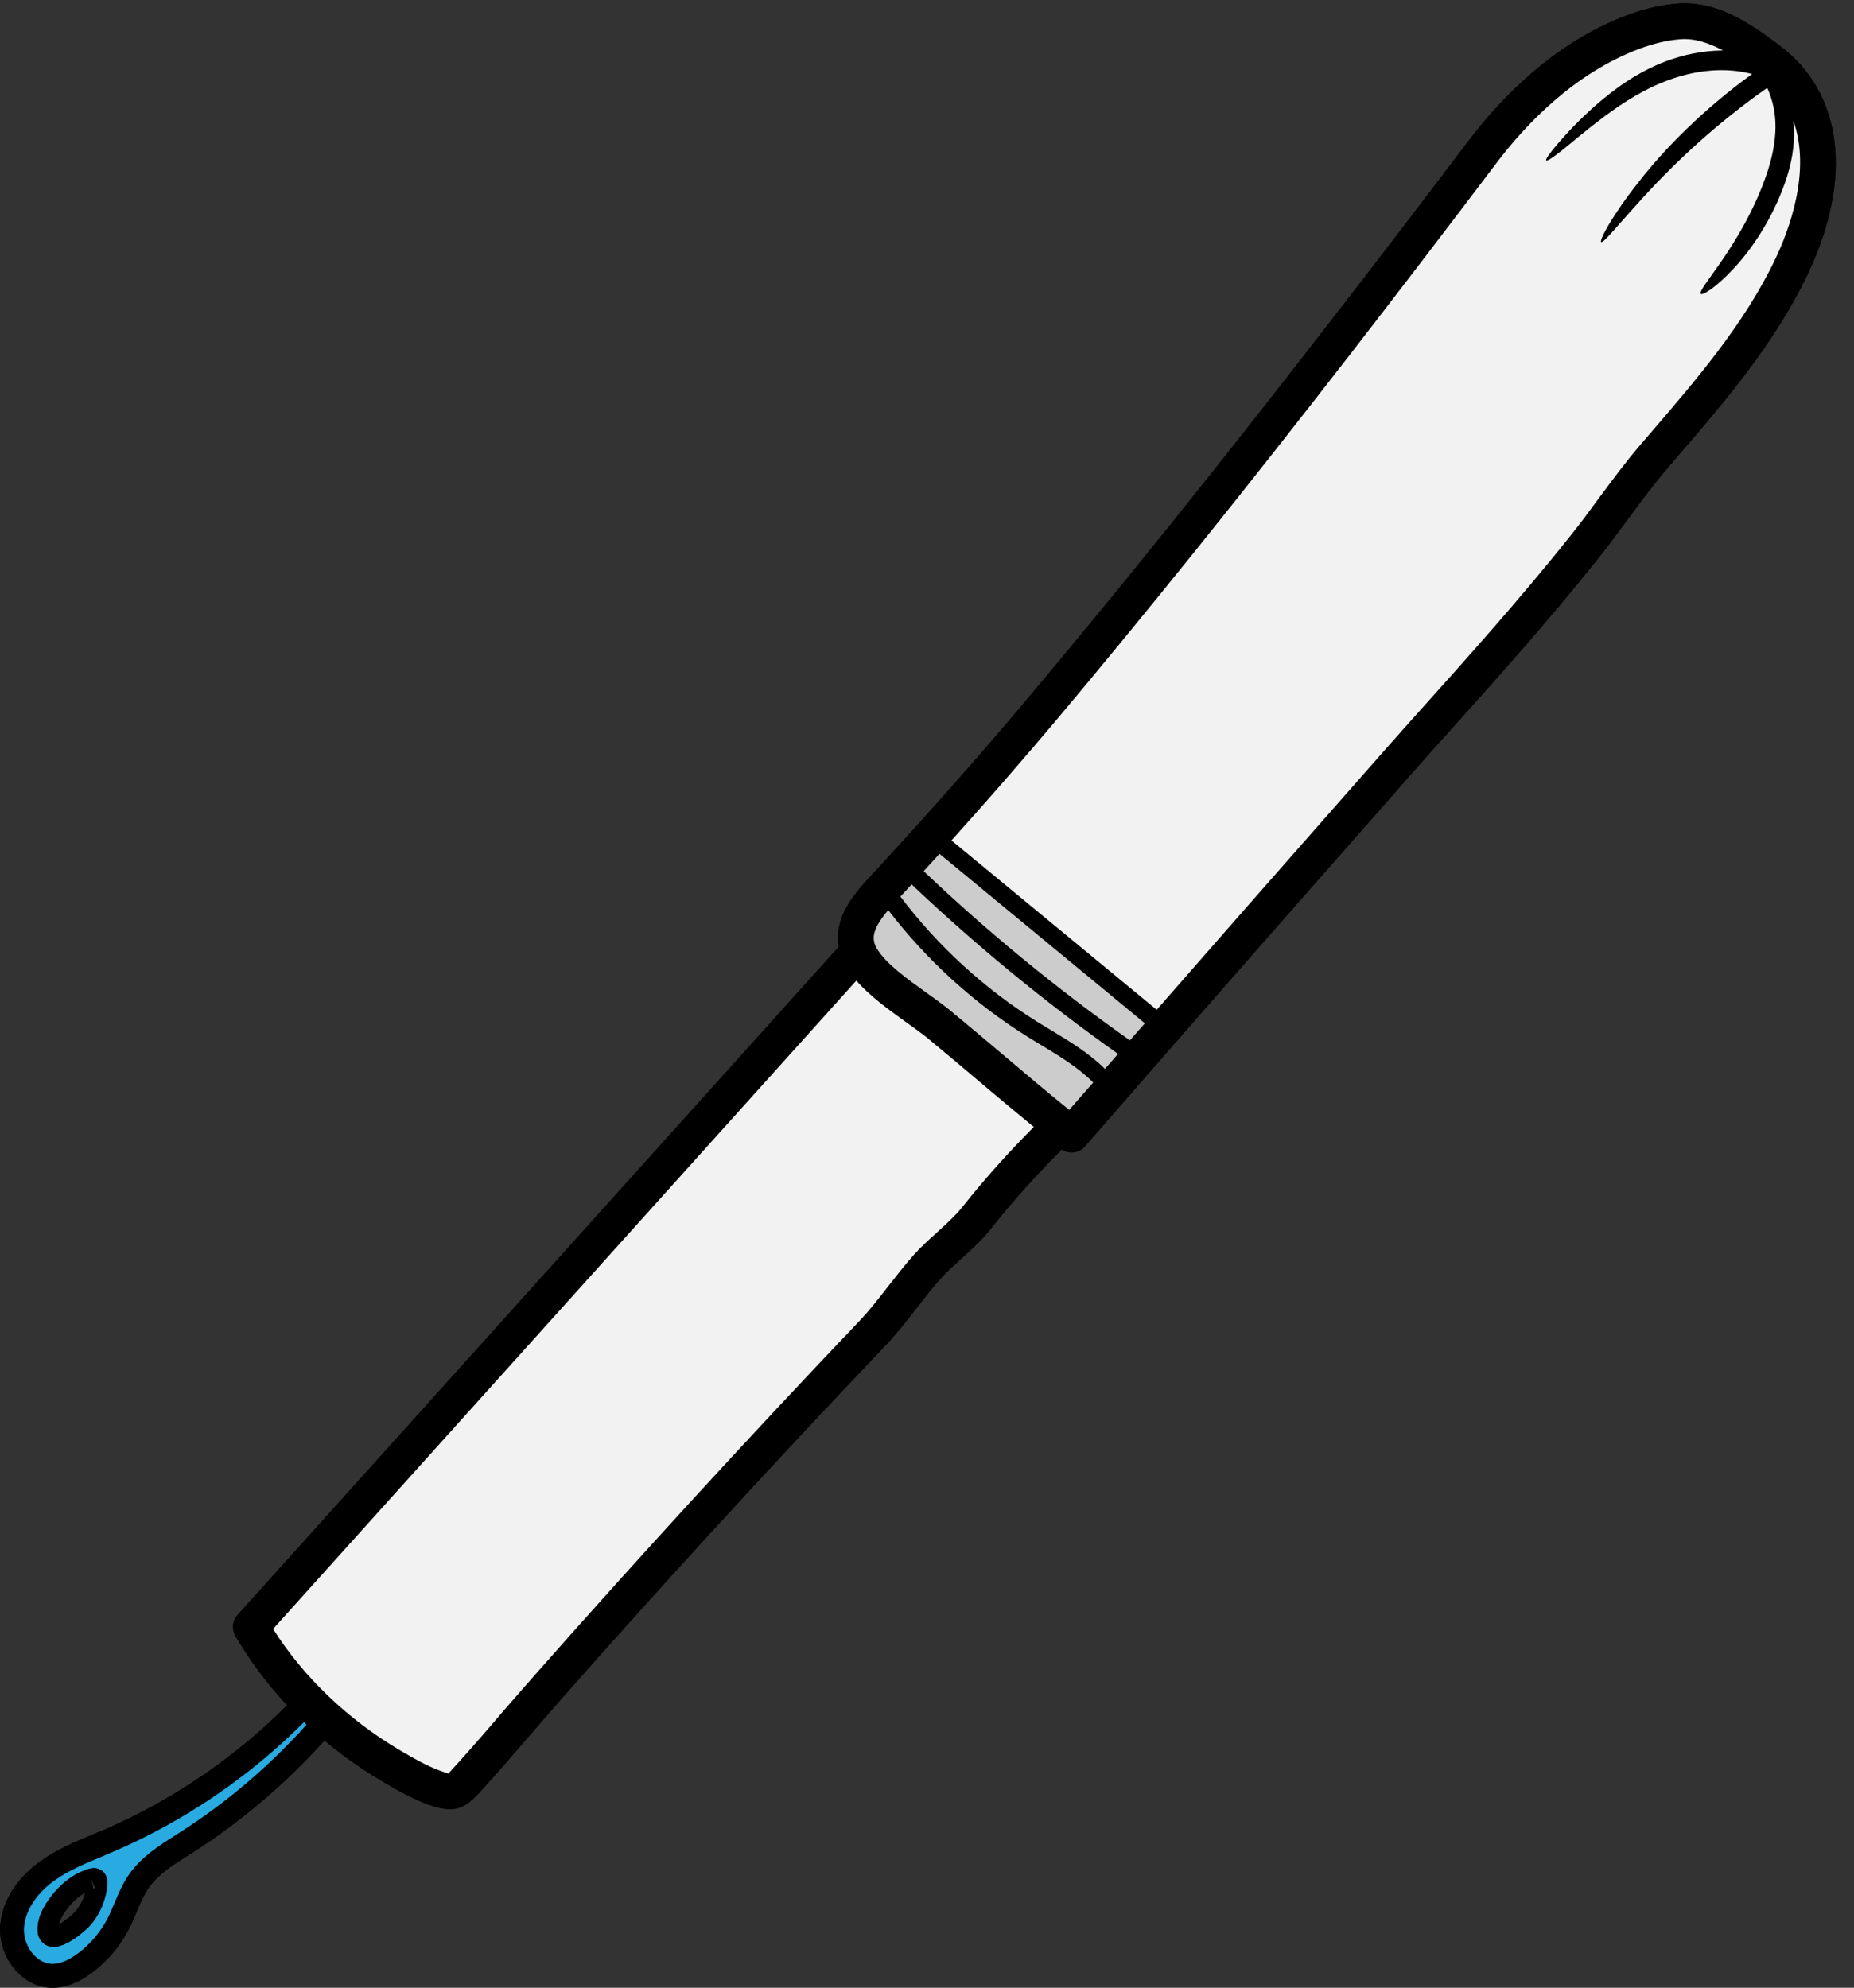
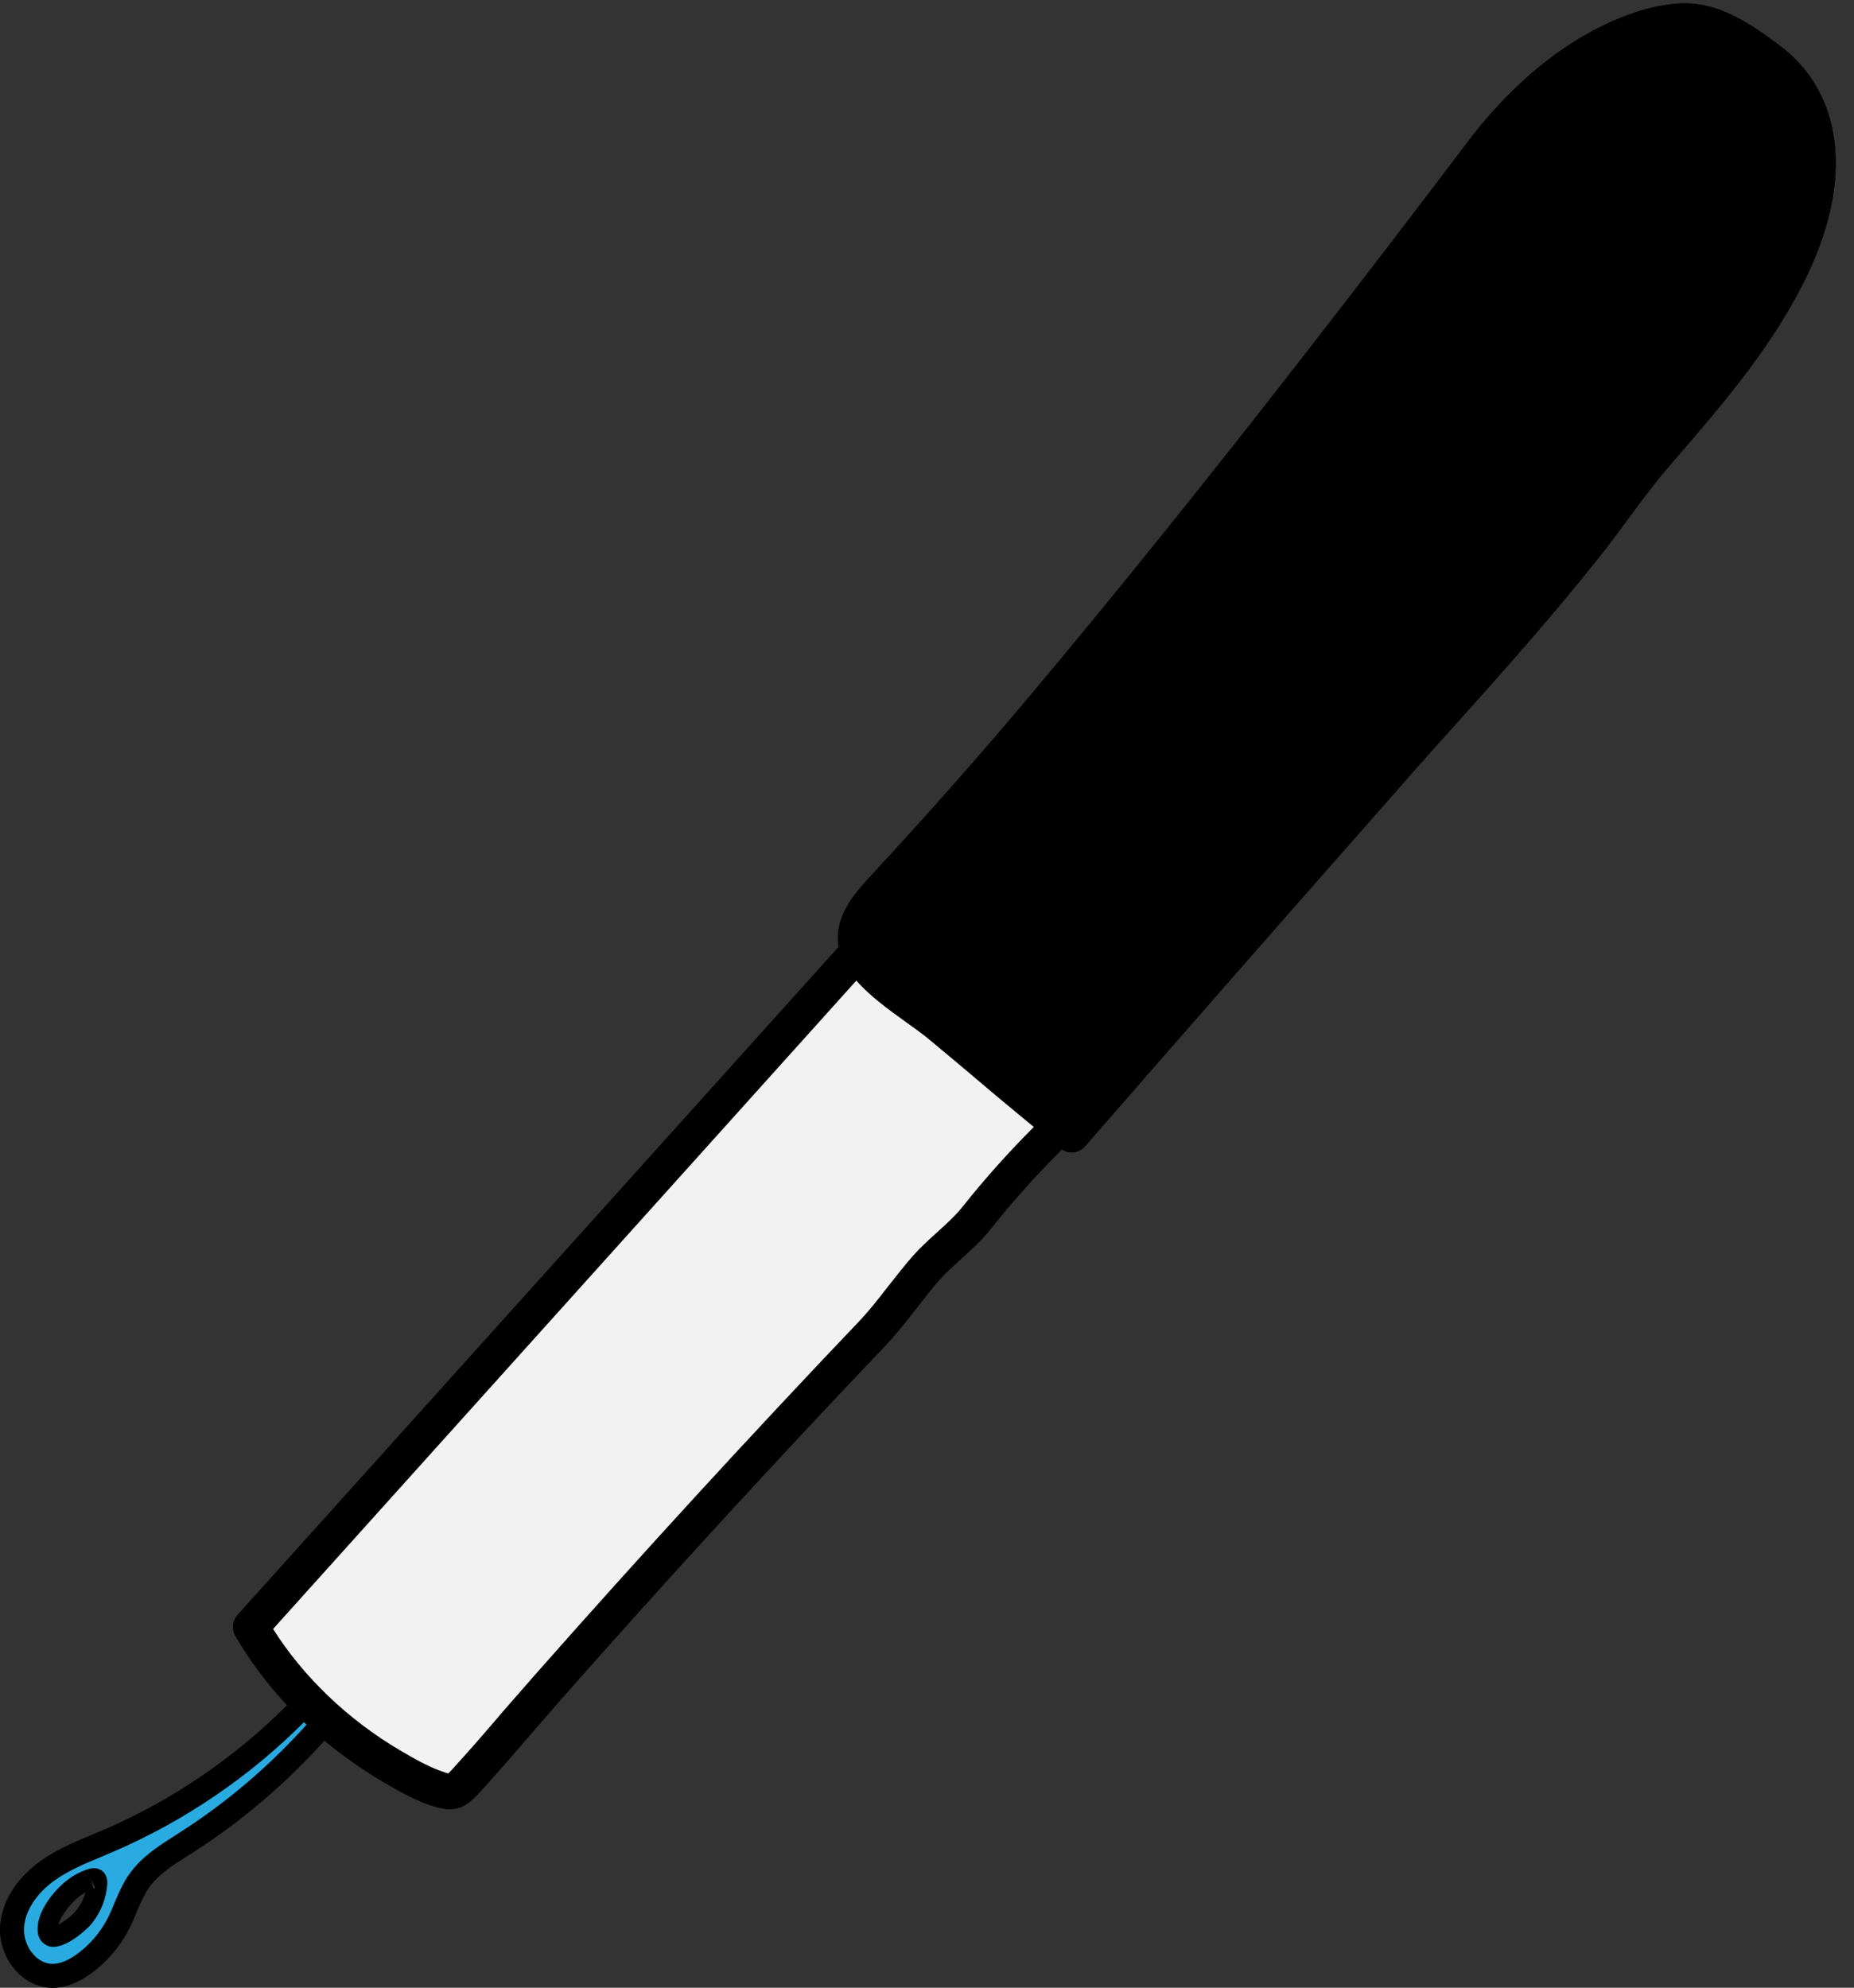
<svg xmlns="http://www.w3.org/2000/svg" height="120.2" preserveAspectRatio="xMidYMid meet" version="1.0" viewBox="8.5 3.8 112.1 120.2" width="112.1" zoomAndPan="magnify">
  <rect x="8.5" y="3.8" width="112.1" height="120.2" fill="#333333" stroke="none" />
  <g>
    <g id="change1_1">
      <path d="M 13.664 118.234 C 13.543 118.676 13.328 119.082 13.023 119.43 C 12.871 119.609 12.391 119.992 12.035 120.188 C 12.168 119.707 12.629 119.062 13.09 118.652 C 13.262 118.484 13.465 118.352 13.664 118.234 Z M 116.09 6.543 C 114.539 5.391 112.422 3.805 109.891 4.02 C 108.926 4.098 107.922 4.336 106.906 4.711 C 102.469 6.363 99.211 9.777 97.266 12.352 C 94.027 16.633 91.129 20.414 88.418 23.91 C 81.965 32.242 76.125 39.516 70.559 46.133 C 67.684 49.547 64.613 53.023 61.434 56.461 L 61.293 56.613 C 60.32 57.664 59.105 58.961 59.164 60.633 C 59.172 60.777 59.188 60.914 59.211 61.059 L 22.867 101.457 C 22.551 101.801 22.504 102.312 22.73 102.719 C 23.598 104.215 24.656 105.621 25.859 106.918 C 22.703 110.09 18.867 112.699 14.754 114.465 L 14.113 114.73 C 13.023 115.188 11.902 115.652 10.898 116.383 C 9.438 117.449 8.562 118.898 8.508 120.367 C 8.469 121.312 8.844 122.301 9.5 123.004 C 10.078 123.625 10.82 123.973 11.59 124 C 11.617 124 11.648 124 11.676 124 C 12.457 124 13.262 123.691 14.086 123.07 C 15 122.387 15.766 121.484 16.289 120.461 C 16.465 120.125 16.613 119.77 16.758 119.418 C 16.98 118.891 17.199 118.387 17.492 117.961 C 18.055 117.152 18.934 116.59 19.871 116 L 20.16 115.82 C 23.105 113.934 25.773 111.652 28.117 109.051 C 29.199 109.953 30.363 110.781 31.613 111.516 C 32.508 112.051 33.395 112.547 34.352 112.906 C 34.906 113.109 35.34 113.203 35.707 113.203 C 36.477 113.203 36.961 112.785 37.637 112.035 L 37.703 111.965 C 38.676 110.883 39.641 109.773 40.57 108.691 C 41.207 107.957 41.84 107.223 42.48 106.492 C 48.832 99.293 55.41 92.121 62.035 85.168 C 62.719 84.445 63.316 83.676 63.902 82.926 C 64.391 82.297 64.844 81.707 65.348 81.145 C 65.73 80.719 66.164 80.332 66.617 79.918 C 67.223 79.371 67.852 78.801 68.398 78.117 C 69.723 76.445 71.172 74.832 72.703 73.305 C 72.883 73.426 73.078 73.492 73.285 73.492 C 73.59 73.492 73.883 73.367 74.098 73.125 C 79.707 66.68 85.453 60.121 91.172 53.629 L 92.469 52.156 C 93.473 51.012 94.48 49.859 95.504 48.719 L 95.613 48.605 C 98.82 45.031 102.137 41.34 105.184 37.504 C 105.781 36.75 106.359 35.969 106.914 35.215 C 107.68 34.176 108.473 33.102 109.32 32.113 L 109.867 31.473 C 112.789 28.086 115.801 24.574 117.797 20.387 C 120.562 14.578 119.922 9.402 116.09 6.543" />
    </g>
    <g id="change1_2">
      <path d="M 27.035 108.094 C 26.984 108.043 26.926 107.992 26.879 107.941 C 23.59 111.242 19.605 113.953 15.324 115.785 L 14.668 116.066 C 13.609 116.504 12.613 116.922 11.75 117.547 C 10.66 118.344 9.988 119.418 9.949 120.426 C 9.926 120.988 10.156 121.602 10.551 122.023 C 10.863 122.355 11.25 122.543 11.633 122.559 C 12.109 122.566 12.637 122.355 13.219 121.918 C 13.961 121.363 14.582 120.625 15.008 119.805 C 15.164 119.496 15.293 119.18 15.43 118.855 C 15.676 118.285 15.922 117.688 16.309 117.141 C 17.039 116.094 18.086 115.43 19.094 114.789 L 19.383 114.602 C 22.215 112.793 24.785 110.594 27.035 108.094 Z M 71.008 71.949 C 69.906 71.039 68.809 70.133 67.75 69.23 C 66.699 68.344 65.652 67.457 64.586 66.578 C 64.203 66.27 63.734 65.93 63.238 65.578 C 62.215 64.844 61.098 64.035 60.277 63.098 L 25.012 102.305 C 26.84 105.203 29.543 107.797 32.707 109.656 C 33.516 110.133 34.309 110.586 35.102 110.875 C 35.375 110.977 35.527 111.02 35.605 111.043 C 35.707 110.949 35.879 110.754 36.031 110.586 L 36.102 110.508 C 37.059 109.457 38.012 108.352 38.926 107.277 C 39.57 106.543 40.211 105.801 40.859 105.066 C 47.23 97.844 53.824 90.652 60.469 83.676 C 61.074 83.035 61.621 82.336 62.191 81.598 C 62.684 80.973 63.188 80.324 63.734 79.703 C 64.195 79.191 64.688 78.746 65.168 78.312 C 65.73 77.801 66.266 77.32 66.703 76.77 C 68.031 75.098 69.48 73.477 71.008 71.949 Z M 73.148 70.918 C 73.633 70.371 74.113 69.809 74.598 69.262 C 73.719 68.367 72.578 67.676 71.469 67.004 C 71.188 66.84 70.914 66.672 70.641 66.5 C 67.418 64.496 64.52 61.852 62.207 58.832 C 61.723 59.406 61.305 60.02 61.328 60.562 C 61.336 60.758 61.395 60.945 61.508 61.145 C 62.047 62.066 63.352 62.996 64.5 63.82 C 65.027 64.195 65.523 64.555 65.957 64.906 C 67.027 65.793 68.09 66.688 69.148 67.582 C 70.453 68.684 71.793 69.824 73.148 70.918 Z M 75.309 68.438 C 75.578 68.137 75.844 67.832 76.102 67.531 C 71.715 64.426 67.52 60.98 63.621 57.281 C 63.418 57.496 63.223 57.715 63.023 57.93 L 62.941 58.016 C 65.191 61 68.039 63.609 71.211 65.586 C 71.477 65.75 71.75 65.918 72.023 66.082 C 73.176 66.773 74.352 67.488 75.309 68.438 Z M 76.816 66.711 C 77.117 66.371 77.422 66.023 77.723 65.68 L 65.305 55.43 C 64.988 55.781 64.664 56.129 64.348 56.48 C 68.238 60.18 72.434 63.617 76.816 66.711 Z M 115.844 19.457 C 116.664 17.742 118.035 14.125 116.926 11.09 C 116.938 11.219 116.961 11.344 116.969 11.48 C 117.031 12.562 116.824 13.734 116.422 14.867 C 115.621 17.121 114.375 18.918 113.32 20.043 C 112.262 21.18 111.441 21.684 111.34 21.57 C 111.07 21.316 113.789 18.68 115.273 14.465 C 115.637 13.434 115.844 12.426 115.852 11.508 C 115.863 10.602 115.656 9.793 115.375 9.164 C 115.367 9.145 115.355 9.129 115.348 9.117 C 112.336 11.227 109.922 13.512 108.254 15.301 C 106.461 17.23 105.457 18.535 105.312 18.434 C 105.184 18.355 105.941 16.871 107.621 14.754 C 109.117 12.836 111.445 10.441 114.438 8.277 C 112.805 7.84 111.078 8.062 109.633 8.555 C 107.996 9.109 106.641 10.008 105.551 10.809 C 104.465 11.621 103.621 12.352 103.016 12.836 C 102.41 13.316 102.051 13.562 101.992 13.504 C 101.934 13.441 102.18 13.086 102.684 12.496 C 103.195 11.906 103.953 11.07 105.012 10.141 C 106.07 9.223 107.445 8.18 109.258 7.492 C 110.273 7.117 111.445 6.859 112.68 6.852 C 111.844 6.406 110.965 6.098 110.07 6.176 C 109.309 6.238 108.492 6.426 107.656 6.738 C 103.707 8.207 100.758 11.312 98.984 13.656 C 95.742 17.945 92.844 21.73 90.129 25.238 C 83.656 33.59 77.797 40.887 72.219 47.523 C 70.234 49.871 68.168 52.25 66.027 54.621 L 78.438 64.863 C 82.121 60.648 85.84 56.41 89.551 52.199 L 90.844 50.73 C 91.859 49.578 92.867 48.426 93.898 47.277 L 94.008 47.156 C 97.191 43.609 100.484 39.941 103.488 36.156 C 104.066 35.438 104.629 34.672 105.172 33.93 C 105.965 32.863 106.777 31.754 107.68 30.703 L 108.234 30.059 C 111.051 26.781 113.977 23.387 115.844 19.457 Z M 116.09 6.543 C 119.922 9.402 120.562 14.578 117.797 20.387 C 115.801 24.574 112.789 28.086 109.867 31.473 L 109.32 32.113 C 108.473 33.102 107.68 34.176 106.914 35.215 C 106.359 35.969 105.781 36.75 105.184 37.504 C 102.137 41.34 98.82 45.031 95.613 48.605 L 95.504 48.719 C 94.48 49.859 93.473 51.012 92.469 52.156 L 91.172 53.629 C 85.449 60.121 79.707 66.68 74.098 73.125 C 73.883 73.367 73.59 73.492 73.285 73.492 C 73.078 73.492 72.883 73.426 72.703 73.305 C 71.172 74.832 69.723 76.445 68.398 78.117 C 67.852 78.805 67.223 79.371 66.617 79.918 C 66.164 80.332 65.73 80.719 65.348 81.145 C 64.844 81.707 64.391 82.297 63.902 82.926 C 63.316 83.676 62.719 84.445 62.035 85.168 C 55.41 92.121 48.832 99.293 42.48 106.492 C 41.84 107.223 41.207 107.957 40.57 108.691 C 39.641 109.773 38.676 110.883 37.703 111.965 L 37.637 112.035 C 36.961 112.785 36.477 113.203 35.707 113.203 C 35.34 113.203 34.906 113.109 34.352 112.906 C 33.395 112.547 32.508 112.051 31.613 111.516 C 30.363 110.781 29.199 109.953 28.117 109.051 C 25.773 111.652 23.105 113.93 20.16 115.82 L 19.871 116 C 18.934 116.59 18.055 117.152 17.492 117.961 C 17.199 118.387 16.98 118.891 16.758 119.418 C 16.613 119.77 16.461 120.125 16.289 120.461 C 15.766 121.484 15 122.387 14.086 123.07 C 13.262 123.691 12.457 124 11.676 124 C 11.648 124 11.617 124 11.59 124 C 10.82 123.973 10.078 123.625 9.5 123.004 C 8.844 122.301 8.469 121.312 8.508 120.367 C 8.562 118.898 9.438 117.449 10.898 116.383 C 11.902 115.652 13.023 115.188 14.113 114.73 L 14.754 114.465 C 18.867 112.699 22.703 110.09 25.859 106.918 C 24.656 105.621 23.598 104.215 22.73 102.719 C 22.504 102.312 22.551 101.801 22.867 101.457 L 59.211 61.059 C 59.188 60.914 59.172 60.777 59.164 60.633 C 59.109 58.961 60.32 57.664 61.293 56.613 L 61.434 56.461 C 64.613 53.023 67.684 49.547 70.559 46.133 C 76.125 39.516 81.961 32.242 88.418 23.91 C 91.129 20.414 94.027 16.633 97.266 12.352 C 99.211 9.777 102.469 6.363 106.906 4.711 C 107.922 4.336 108.926 4.098 109.891 4.02 C 112.422 3.805 114.539 5.391 116.09 6.543" />
    </g>
    <g id="change2_1">
-       <path d="M 116.926 11.09 C 118.035 14.125 116.664 17.742 115.844 19.457 C 113.977 23.387 111.051 26.781 108.234 30.059 L 107.68 30.703 C 106.777 31.754 105.965 32.863 105.172 33.93 C 104.629 34.672 104.066 35.438 103.488 36.156 C 100.484 39.941 97.191 43.609 94.008 47.156 L 93.898 47.277 C 92.867 48.426 91.859 49.578 90.844 50.73 L 89.551 52.199 C 85.84 56.41 82.121 60.648 78.438 64.863 L 66.027 54.621 C 68.168 52.25 70.234 49.871 72.219 47.523 C 77.797 40.887 83.656 33.59 90.129 25.238 C 92.844 21.73 95.742 17.945 98.984 13.656 C 100.758 11.312 103.707 8.207 107.656 6.738 C 108.492 6.426 109.309 6.238 110.07 6.176 C 110.965 6.098 111.844 6.406 112.68 6.852 C 111.445 6.859 110.273 7.117 109.258 7.492 C 107.445 8.18 106.07 9.223 105.012 10.141 C 103.953 11.07 103.195 11.906 102.684 12.496 C 102.18 13.086 101.934 13.441 101.992 13.504 C 102.051 13.562 102.41 13.316 103.016 12.836 C 103.621 12.352 104.465 11.621 105.551 10.809 C 106.641 10.008 107.996 9.109 109.633 8.555 C 111.078 8.062 112.805 7.84 114.438 8.277 C 111.445 10.441 109.117 12.836 107.621 14.754 C 105.941 16.871 105.184 18.355 105.312 18.434 C 105.457 18.535 106.461 17.23 108.254 15.301 C 109.922 13.512 112.336 11.227 115.348 9.117 C 115.355 9.129 115.367 9.145 115.375 9.164 C 115.656 9.793 115.863 10.602 115.852 11.508 C 115.844 12.426 115.637 13.434 115.273 14.465 C 113.789 18.68 111.07 21.316 111.34 21.57 C 111.441 21.684 112.262 21.18 113.32 20.043 C 114.375 18.918 115.621 17.121 116.422 14.867 C 116.824 13.734 117.031 12.562 116.969 11.48 C 116.961 11.344 116.938 11.219 116.926 11.09" fill="#f2f2f2" />
-     </g>
+       </g>
    <g id="change3_1">
-       <path d="M 77.723 65.68 C 77.422 66.023 77.117 66.371 76.816 66.711 C 72.434 63.617 68.238 60.18 64.348 56.48 C 64.664 56.129 64.988 55.781 65.305 55.43 L 77.723 65.68" fill="#ccc" />
-     </g>
+       </g>
    <g id="change3_2">
-       <path d="M 76.102 67.531 C 75.844 67.832 75.578 68.137 75.309 68.438 C 74.352 67.488 73.176 66.773 72.023 66.082 C 71.75 65.918 71.477 65.75 71.211 65.586 C 68.039 63.609 65.191 61 62.941 58.016 L 63.023 57.93 C 63.223 57.715 63.418 57.496 63.621 57.281 C 67.52 60.98 71.715 64.426 76.102 67.531" fill="#ccc" />
-     </g>
+       </g>
    <g id="change3_3">
-       <path d="M 74.598 69.262 C 74.113 69.809 73.633 70.371 73.148 70.918 C 71.793 69.824 70.453 68.684 69.148 67.582 C 68.09 66.688 67.027 65.793 65.957 64.906 C 65.523 64.555 65.027 64.195 64.5 63.82 C 63.352 62.996 62.047 62.066 61.508 61.145 C 61.395 60.945 61.336 60.758 61.328 60.562 C 61.305 60.02 61.723 59.406 62.207 58.832 C 64.52 61.852 67.418 64.496 70.641 66.5 C 70.914 66.672 71.188 66.84 71.469 67.004 C 72.578 67.676 73.719 68.367 74.598 69.262" fill="#ccc" />
-     </g>
+       </g>
    <g id="change2_2">
      <path d="M 67.75 69.23 C 68.809 70.133 69.906 71.039 71.008 71.949 C 69.48 73.477 68.031 75.098 66.703 76.77 C 66.266 77.32 65.73 77.801 65.168 78.312 C 64.688 78.746 64.195 79.191 63.734 79.703 C 63.188 80.324 62.684 80.973 62.191 81.598 C 61.621 82.336 61.074 83.035 60.469 83.676 C 53.824 90.652 47.23 97.844 40.859 105.066 C 40.211 105.801 39.57 106.543 38.926 107.277 C 38.012 108.352 37.059 109.457 36.102 110.508 L 36.031 110.586 C 35.879 110.754 35.707 110.949 35.605 111.043 C 35.527 111.02 35.375 110.977 35.102 110.875 C 34.309 110.586 33.516 110.133 32.707 109.656 C 29.543 107.797 26.84 105.203 25.012 102.305 L 60.277 63.098 C 61.098 64.035 62.215 64.844 63.238 65.578 C 63.734 65.93 64.203 66.27 64.586 66.578 C 65.652 67.457 66.699 68.344 67.75 69.23" fill="#f2f2f2" />
    </g>
    <g id="change4_1">
      <path d="M 14.984 117.766 C 15.02 117.297 14.828 117.043 14.648 116.914 C 14.414 116.75 14.137 116.727 13.801 116.836 C 13.246 117.016 12.715 117.332 12.27 117.742 C 11.66 118.285 10.668 119.5 10.781 120.621 C 10.848 121.23 11.266 121.426 11.438 121.484 C 11.531 121.516 11.625 121.527 11.727 121.527 C 12.715 121.527 13.941 120.246 13.953 120.23 C 14.543 119.547 14.914 118.676 14.984 117.766 Z M 26.879 107.941 C 26.926 107.992 26.984 108.043 27.035 108.094 C 24.785 110.594 22.215 112.793 19.383 114.602 L 19.094 114.789 C 18.086 115.43 17.039 116.094 16.309 117.141 C 15.922 117.688 15.676 118.285 15.43 118.855 C 15.293 119.18 15.164 119.496 15.008 119.805 C 14.582 120.625 13.961 121.363 13.219 121.918 C 12.637 122.355 12.109 122.566 11.633 122.559 C 11.25 122.543 10.863 122.355 10.551 122.023 C 10.156 121.602 9.926 120.988 9.949 120.426 C 9.988 119.418 10.66 118.344 11.75 117.547 C 12.613 116.922 13.609 116.504 14.668 116.066 L 15.324 115.785 C 19.605 113.953 23.59 111.242 26.879 107.941" fill="#29abe2" />
    </g>
    <g id="change1_3">
-       <path d="M 13.664 118.234 C 13.465 118.352 13.262 118.484 13.09 118.652 C 12.629 119.062 12.168 119.707 12.035 120.188 C 12.391 119.992 12.871 119.609 13.023 119.43 C 13.328 119.082 13.543 118.676 13.664 118.234 Z M 14.215 117.988 L 13.996 117.414 L 14.191 117.996 C 14.199 117.988 14.207 117.988 14.215 117.988 Z M 14.648 116.914 C 14.828 117.043 15.02 117.297 14.984 117.766 C 14.914 118.676 14.543 119.547 13.953 120.23 C 13.941 120.246 12.715 121.527 11.727 121.527 C 11.625 121.527 11.531 121.516 11.438 121.484 C 11.266 121.426 10.848 121.23 10.781 120.621 C 10.668 119.5 11.66 118.285 12.27 117.742 C 12.715 117.332 13.246 117.016 13.801 116.836 C 14.137 116.727 14.414 116.75 14.648 116.914" />
-     </g>
+       </g>
    <g id="change3_4">
      <path d="M 13.996 117.414 L 14.215 117.988 C 14.207 117.988 14.199 117.988 14.191 117.996 L 13.996 117.414" fill="#ccc" />
    </g>
  </g>
</svg>